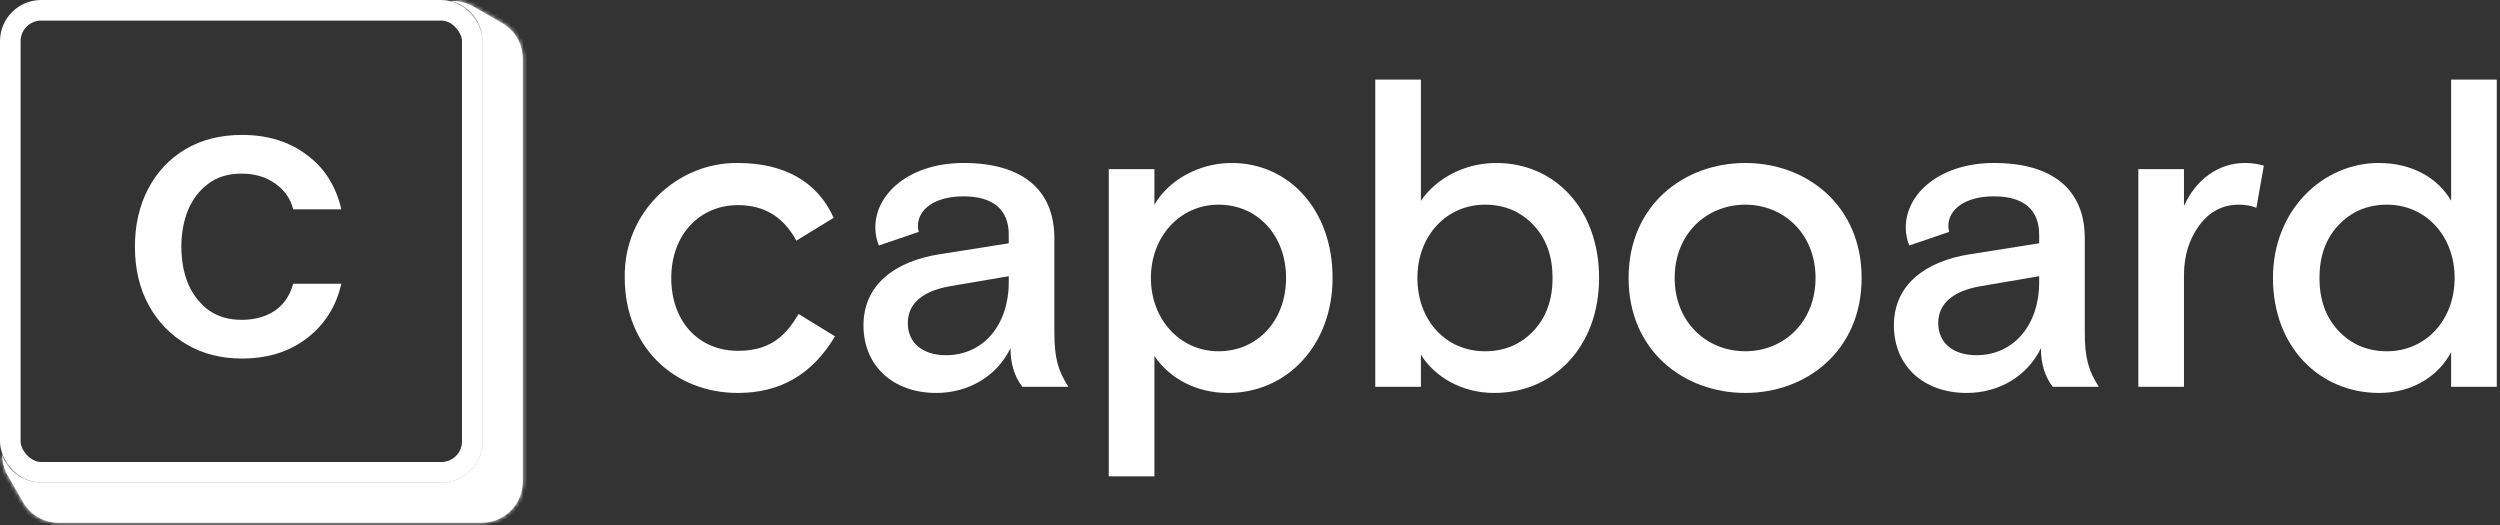
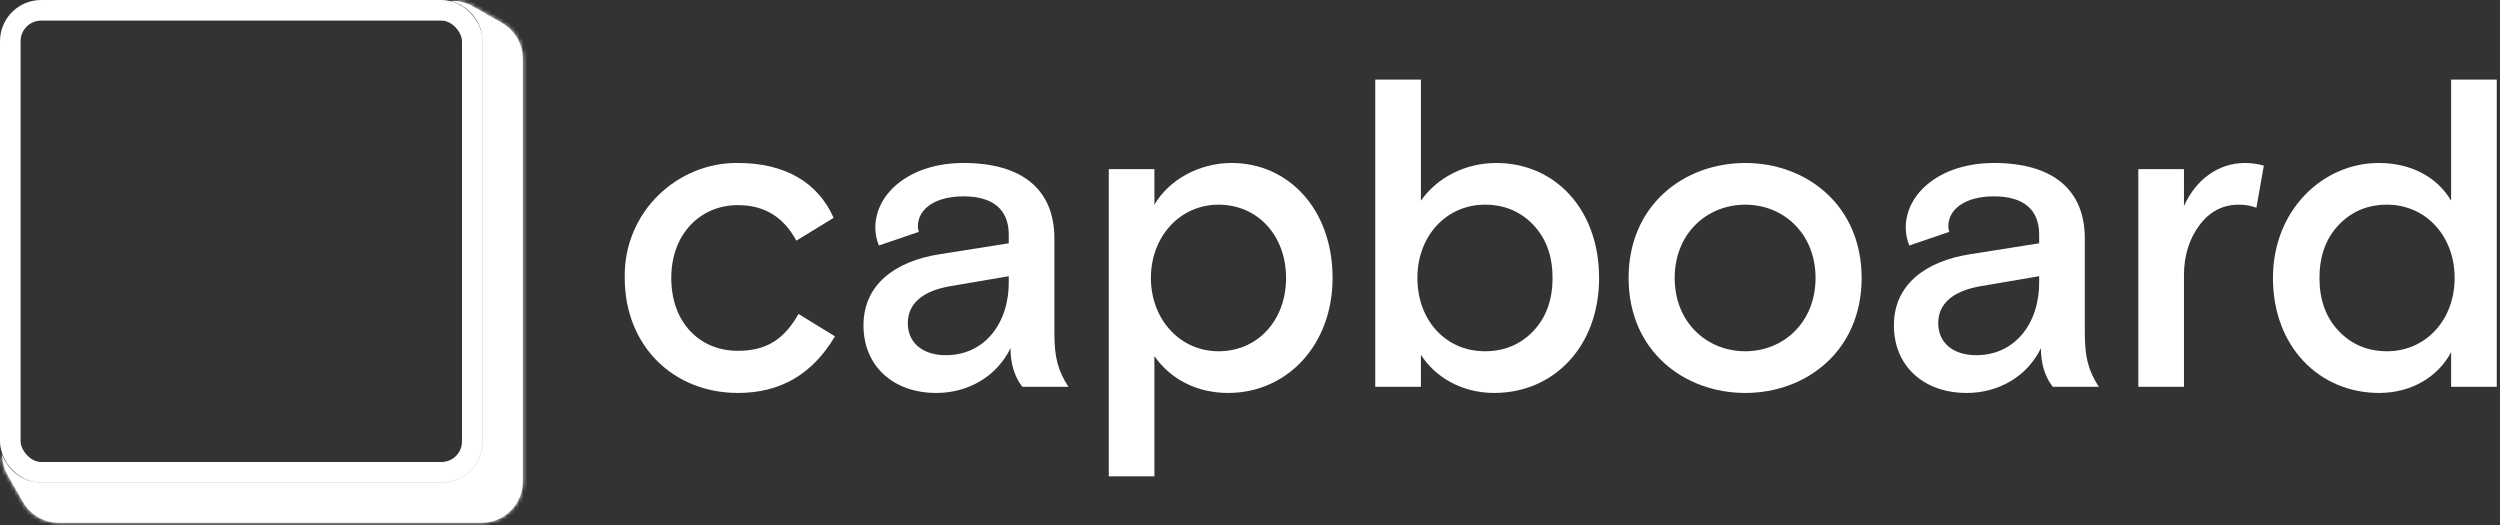
<svg xmlns="http://www.w3.org/2000/svg" width="628" height="132" viewBox="0 0 628 132" fill="none">
  <rect x="0" y="0" width="628" height="132" fill="#333333" stroke="none" />
  <mask id="path-1-inside-1_67_2617" fill="white">
    <path fill-rule="evenodd" clip-rule="evenodd" d="M0.532 114.166C0.528 115.964 0.992 117.744 1.895 119.325L5.777 126.118C7.619 129.341 11.046 131.33 14.759 131.33H120.985C126.698 131.33 131.33 126.699 131.33 120.985V14.759C131.33 11.047 129.341 7.619 126.118 5.777L118.79 1.59C117.064 0.603 115.092 0.136 113.112 0.241C117.754 1.26 121.228 5.397 121.228 10.345V110.883C121.228 116.596 116.596 121.228 110.883 121.228H10.345C5.779 121.228 1.905 118.27 0.532 114.166Z" />
  </mask>
  <path fill-rule="evenodd" clip-rule="evenodd" d="M0.532 114.166C0.528 115.964 0.992 117.744 1.895 119.325L5.777 126.118C7.619 129.341 11.046 131.33 14.759 131.33H120.985C126.698 131.33 131.33 126.699 131.33 120.985V14.759C131.33 11.047 129.341 7.619 126.118 5.777L118.79 1.59C117.064 0.603 115.092 0.136 113.112 0.241C117.754 1.26 121.228 5.397 121.228 10.345V110.883C121.228 116.596 116.596 121.228 110.883 121.228H10.345C5.779 121.228 1.905 118.27 0.532 114.166Z" fill="white" />
-   <path d="M1.895 119.325L6.386 116.758L6.386 116.758L1.895 119.325ZM0.532 114.166L5.437 112.526L-4.64 114.154L0.532 114.166ZM5.777 126.118L1.286 128.684L1.286 128.684L5.777 126.118ZM126.118 5.777L123.551 10.268L123.551 10.268L126.118 5.777ZM118.79 1.59L121.356 -2.901L121.356 -2.901L118.79 1.59ZM113.112 0.241L112.839 -4.924L112.002 5.293L113.112 0.241ZM6.386 116.758C5.935 115.968 5.702 115.078 5.705 114.179L-4.64 114.154C-4.647 116.85 -3.951 119.52 -2.596 121.891L6.386 116.758ZM10.268 123.551L6.386 116.758L-2.596 121.891L1.286 128.684L10.268 123.551ZM14.759 126.158C12.903 126.158 11.189 125.163 10.268 123.551L1.286 128.684C4.049 133.519 9.19 136.503 14.759 136.503V126.158ZM120.985 126.158H14.759V136.503H120.985V126.158ZM126.158 120.985C126.158 123.842 123.842 126.158 120.985 126.158V136.503C129.555 136.503 136.503 129.555 136.503 120.985H126.158ZM126.158 14.759V120.985H136.503V14.759H126.158ZM123.551 10.268C125.163 11.189 126.158 12.903 126.158 14.759H136.503C136.503 9.19 133.519 4.049 128.684 1.286L123.551 10.268ZM116.223 6.081L123.551 10.268L128.684 1.286L121.356 -2.901L116.223 6.081ZM113.384 5.406C114.375 5.354 115.36 5.588 116.223 6.081L121.356 -2.901C118.767 -4.381 115.81 -5.081 112.839 -4.924L113.384 5.406ZM112.002 5.293C114.322 5.803 116.055 7.878 116.055 10.345H126.4C126.4 2.917 121.185 -3.282 114.221 -4.811L112.002 5.293ZM116.055 10.345V110.883H126.4V10.345H116.055ZM116.055 110.883C116.055 113.74 113.739 116.055 110.883 116.055V126.4C119.453 126.4 126.4 119.453 126.4 110.883H116.055ZM110.883 116.055H10.345V126.4H110.883V116.055ZM10.345 116.055C8.07 116.055 6.126 114.584 5.437 112.526L-4.373 115.807C-2.317 121.957 3.489 126.4 10.345 126.4V116.055Z" fill="white" mask="url(#path-1-inside-1_67_2617)" />
+   <path d="M1.895 119.325L6.386 116.758L6.386 116.758L1.895 119.325ZM0.532 114.166L5.437 112.526L-4.64 114.154L0.532 114.166ZM5.777 126.118L1.286 128.684L1.286 128.684L5.777 126.118ZM126.118 5.777L123.551 10.268L126.118 5.777ZM118.79 1.59L121.356 -2.901L121.356 -2.901L118.79 1.59ZM113.112 0.241L112.839 -4.924L112.002 5.293L113.112 0.241ZM6.386 116.758C5.935 115.968 5.702 115.078 5.705 114.179L-4.64 114.154C-4.647 116.85 -3.951 119.52 -2.596 121.891L6.386 116.758ZM10.268 123.551L6.386 116.758L-2.596 121.891L1.286 128.684L10.268 123.551ZM14.759 126.158C12.903 126.158 11.189 125.163 10.268 123.551L1.286 128.684C4.049 133.519 9.19 136.503 14.759 136.503V126.158ZM120.985 126.158H14.759V136.503H120.985V126.158ZM126.158 120.985C126.158 123.842 123.842 126.158 120.985 126.158V136.503C129.555 136.503 136.503 129.555 136.503 120.985H126.158ZM126.158 14.759V120.985H136.503V14.759H126.158ZM123.551 10.268C125.163 11.189 126.158 12.903 126.158 14.759H136.503C136.503 9.19 133.519 4.049 128.684 1.286L123.551 10.268ZM116.223 6.081L123.551 10.268L128.684 1.286L121.356 -2.901L116.223 6.081ZM113.384 5.406C114.375 5.354 115.36 5.588 116.223 6.081L121.356 -2.901C118.767 -4.381 115.81 -5.081 112.839 -4.924L113.384 5.406ZM112.002 5.293C114.322 5.803 116.055 7.878 116.055 10.345H126.4C126.4 2.917 121.185 -3.282 114.221 -4.811L112.002 5.293ZM116.055 10.345V110.883H126.4V10.345H116.055ZM116.055 110.883C116.055 113.74 113.739 116.055 110.883 116.055V126.4C119.453 126.4 126.4 119.453 126.4 110.883H116.055ZM110.883 116.055H10.345V126.4H110.883V116.055ZM10.345 116.055C8.07 116.055 6.126 114.584 5.437 112.526L-4.373 115.807C-2.317 121.957 3.489 126.4 10.345 126.4V116.055Z" fill="white" mask="url(#path-1-inside-1_67_2617)" />
  <rect x="2.586" y="2.586" width="116.055" height="116.055" rx="7.759" stroke="white" stroke-width="5.173" />
-   <path d="M60.791 90.067C55.534 90.067 50.888 88.879 46.855 86.502C42.822 84.125 39.653 80.848 37.349 76.671C35.044 72.422 33.892 67.525 33.892 61.979C33.892 56.506 35.008 51.645 37.241 47.395C39.473 43.146 42.606 39.833 46.639 37.457C50.672 35.08 55.39 33.892 60.791 33.892C67.201 33.892 72.602 35.548 76.996 38.861C81.461 42.102 84.377 46.675 85.746 52.581H73.647C72.998 49.916 71.486 47.755 69.109 46.099C66.805 44.443 63.996 43.614 60.683 43.614C57.298 43.614 54.489 44.478 52.257 46.207C50.024 47.863 48.332 50.096 47.179 52.905C46.099 55.642 45.559 58.666 45.559 61.979C45.559 65.436 46.135 68.569 47.287 71.378C48.512 74.115 50.24 76.311 52.473 77.968C54.777 79.552 57.514 80.344 60.683 80.344C63.924 80.344 66.697 79.588 69.001 78.076C71.306 76.491 72.854 74.223 73.647 71.27H85.746C84.882 75.087 83.297 78.4 80.993 81.209C78.688 84.017 75.807 86.214 72.35 87.798C68.893 89.311 65.04 90.067 60.791 90.067Z" fill="white" />
  <path d="M570.966 69.825C570.966 52.738 583.533 40.942 597.534 40.942C605.802 40.942 612.306 44.58 615.723 50.423V19.997H627.188V97.165H615.723V88.456C612.526 94.519 605.912 98.708 597.644 98.708C582.651 98.708 570.966 87.133 570.966 69.825ZM616.605 69.825C616.605 59.242 609.329 51.415 599.628 51.415C594.667 51.415 590.588 53.179 587.391 56.596C584.194 60.014 582.651 64.424 582.651 69.825C582.651 75.227 584.194 79.637 587.391 83.054C590.588 86.472 594.667 88.236 599.628 88.236C609.329 88.236 616.605 80.408 616.605 69.825Z" fill="white" />
  <path d="M537.149 97.165V42.486H548.614V51.746C551.591 45.132 557.213 40.942 563.938 40.942C565.591 40.942 567.135 41.163 568.678 41.604L566.804 52.187C565.371 51.636 563.938 51.415 562.394 51.415C558.315 51.415 555.008 53.179 552.473 56.597C549.937 60.014 548.614 64.203 548.614 69.164V97.165H537.149Z" fill="white" />
  <path d="M475.749 81.731C475.749 71.479 483.686 65.636 494.82 63.872L512.238 61.116V58.912C512.238 52.628 508.27 49.321 500.884 49.321C493.718 49.321 489.419 52.518 489.419 56.817C489.419 57.368 489.529 57.809 489.639 58.25L479.607 61.668C479.056 60.234 478.725 58.801 478.725 57.148C478.725 48.549 487.434 40.942 500.884 40.942C515.546 40.942 523.703 47.557 523.703 59.904V83.606C523.703 89.779 524.585 93.086 527.231 97.165H515.656C513.672 94.63 512.679 91.322 512.679 87.464C509.262 94.519 502.096 98.709 494.049 98.709C483.135 98.709 475.749 91.874 475.749 81.731ZM512.238 70.928V69.385L497.356 71.92C490.631 73.133 486.883 76.219 486.883 81.18C486.883 86.141 490.631 89.228 496.474 89.228C505.844 89.228 512.238 81.621 512.238 70.928Z" fill="white" />
  <path d="M409.104 69.825C409.104 51.526 422.994 40.942 438.428 40.942C453.751 40.942 467.642 51.526 467.642 69.825C467.642 88.125 453.751 98.709 438.428 98.709C422.994 98.709 409.104 88.125 409.104 69.825ZM456.066 69.825C456.066 58.691 448.019 51.415 438.428 51.415C428.727 51.415 420.679 58.691 420.679 69.825C420.679 80.96 428.727 88.236 438.428 88.236C448.019 88.236 456.066 80.96 456.066 69.825Z" fill="white" />
  <path d="M356.932 89.117V97.165H345.467V19.997H356.932V50.423C361.011 44.58 368.066 40.942 375.893 40.942C390.555 40.942 401.69 52.518 401.69 69.825C401.69 87.133 390.224 98.708 375.342 98.708C366.964 98.708 360.349 94.519 356.932 89.117ZM390.004 69.825C390.004 64.424 388.461 60.014 385.264 56.596C382.067 53.179 377.988 51.415 373.027 51.415C363.326 51.415 356.05 59.242 356.05 69.825C356.05 80.408 363.105 88.236 373.027 88.236C377.988 88.236 382.067 86.472 385.264 83.054C388.461 79.637 390.004 75.227 390.004 69.825Z" fill="white" />
  <path d="M278.522 119.654V42.486H289.987V51.415C293.515 45.352 301.011 40.942 309.39 40.942C323.611 40.942 334.745 52.518 334.745 69.825C334.745 86.692 323.28 98.709 308.508 98.709C300.57 98.709 293.956 95.181 289.987 89.448V119.654H278.522ZM323.059 69.825C323.059 59.242 316.004 51.415 306.082 51.415C296.381 51.415 289.105 59.463 289.105 69.825C289.105 80.188 296.381 88.236 306.082 88.236C316.004 88.236 323.059 80.409 323.059 69.825Z" fill="white" />
  <path d="M216.906 81.731C216.906 71.479 224.844 65.636 235.978 63.872L253.396 61.116V58.912C253.396 52.628 249.427 49.321 242.041 49.321C234.875 49.321 230.576 52.518 230.576 56.817C230.576 57.368 230.686 57.809 230.797 58.25L220.765 61.668C220.213 60.234 219.883 58.801 219.883 57.148C219.883 48.549 228.592 40.942 242.041 40.942C256.703 40.942 264.861 47.557 264.861 59.904V83.606C264.861 89.779 265.743 93.086 268.389 97.165H256.813C254.829 94.63 253.837 91.322 253.837 87.464C250.419 94.519 243.254 98.709 235.206 98.709C224.292 98.709 216.906 91.874 216.906 81.731ZM253.396 70.928V69.385L238.513 71.92C231.789 73.133 228.041 76.219 228.041 81.18C228.041 86.141 231.789 89.228 237.631 89.228C247.002 89.228 253.396 81.621 253.396 70.928Z" fill="white" />
  <path d="M156.936 69.825C156.606 53.179 170.275 40.722 185.378 40.942C197.174 40.942 205.442 45.793 209.411 54.722L200.04 60.455C196.843 54.502 191.993 51.525 185.378 51.525C175.898 51.525 168.622 58.801 168.622 69.825C168.622 80.849 175.567 88.125 185.378 88.125C192.765 88.125 197.064 85.039 200.592 78.865L209.742 84.487C204.119 93.968 196.072 98.708 185.378 98.708C169.173 98.708 156.936 86.913 156.936 69.825Z" fill="white" />
</svg>